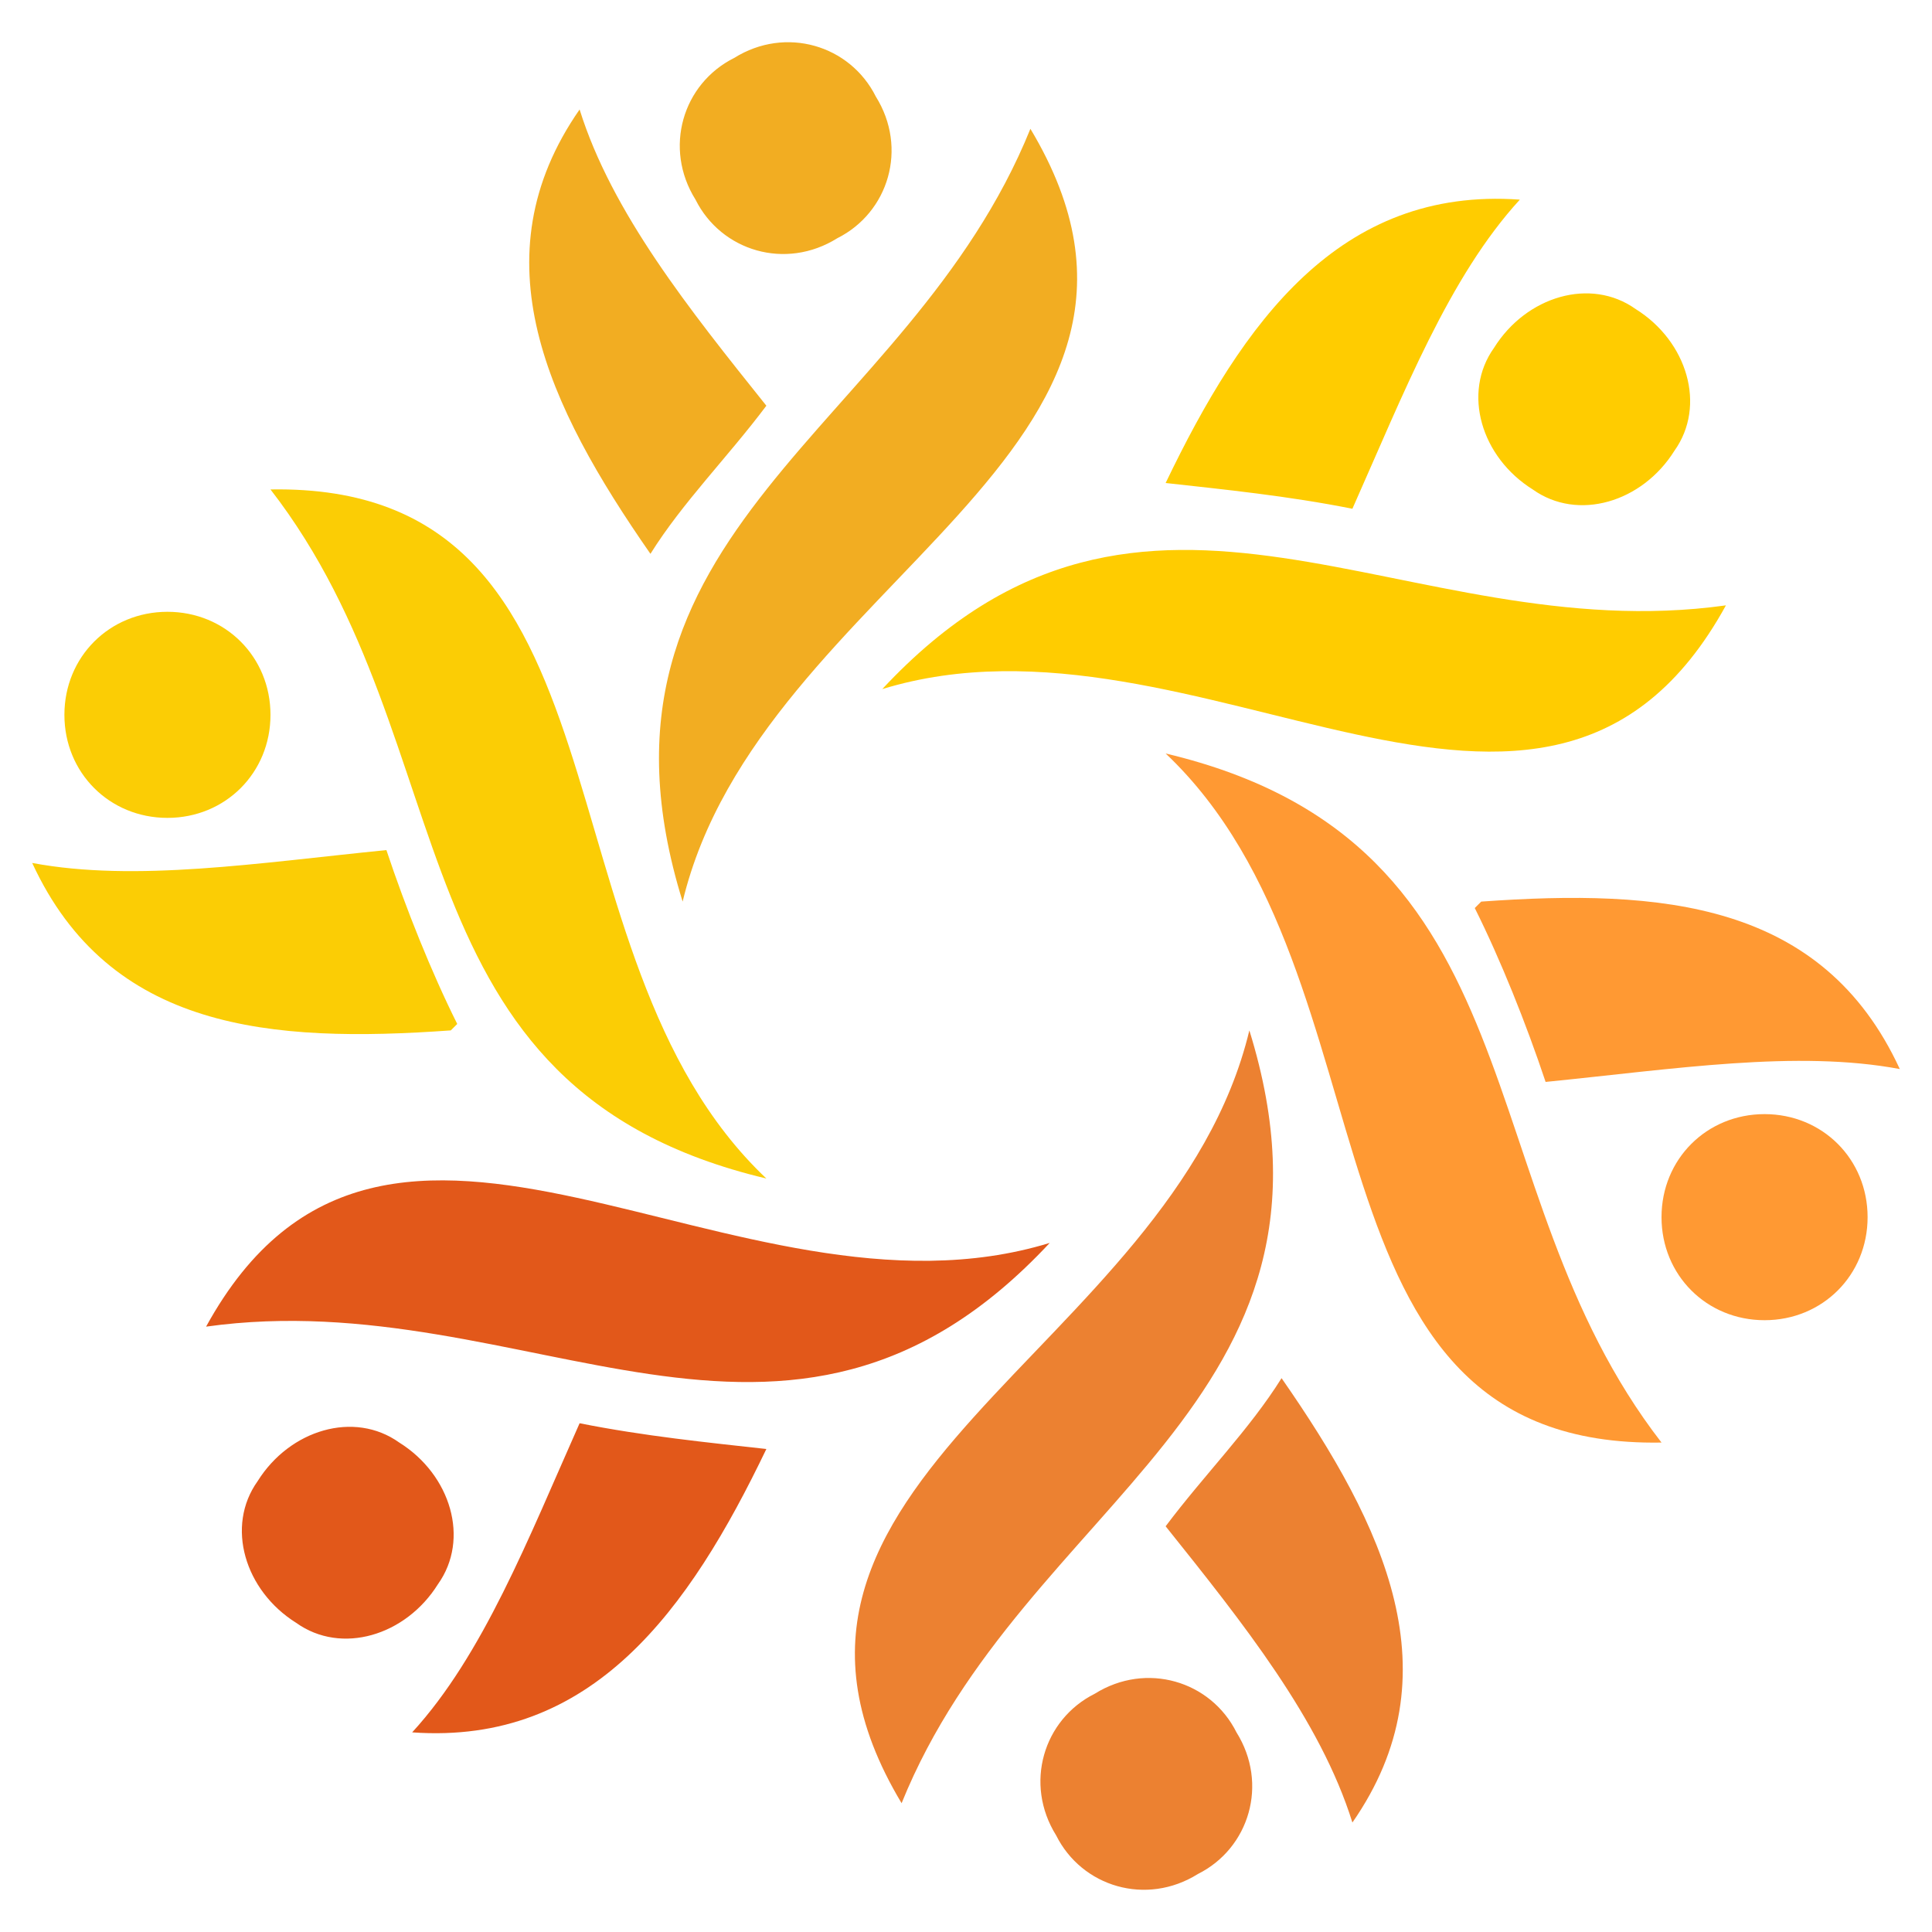
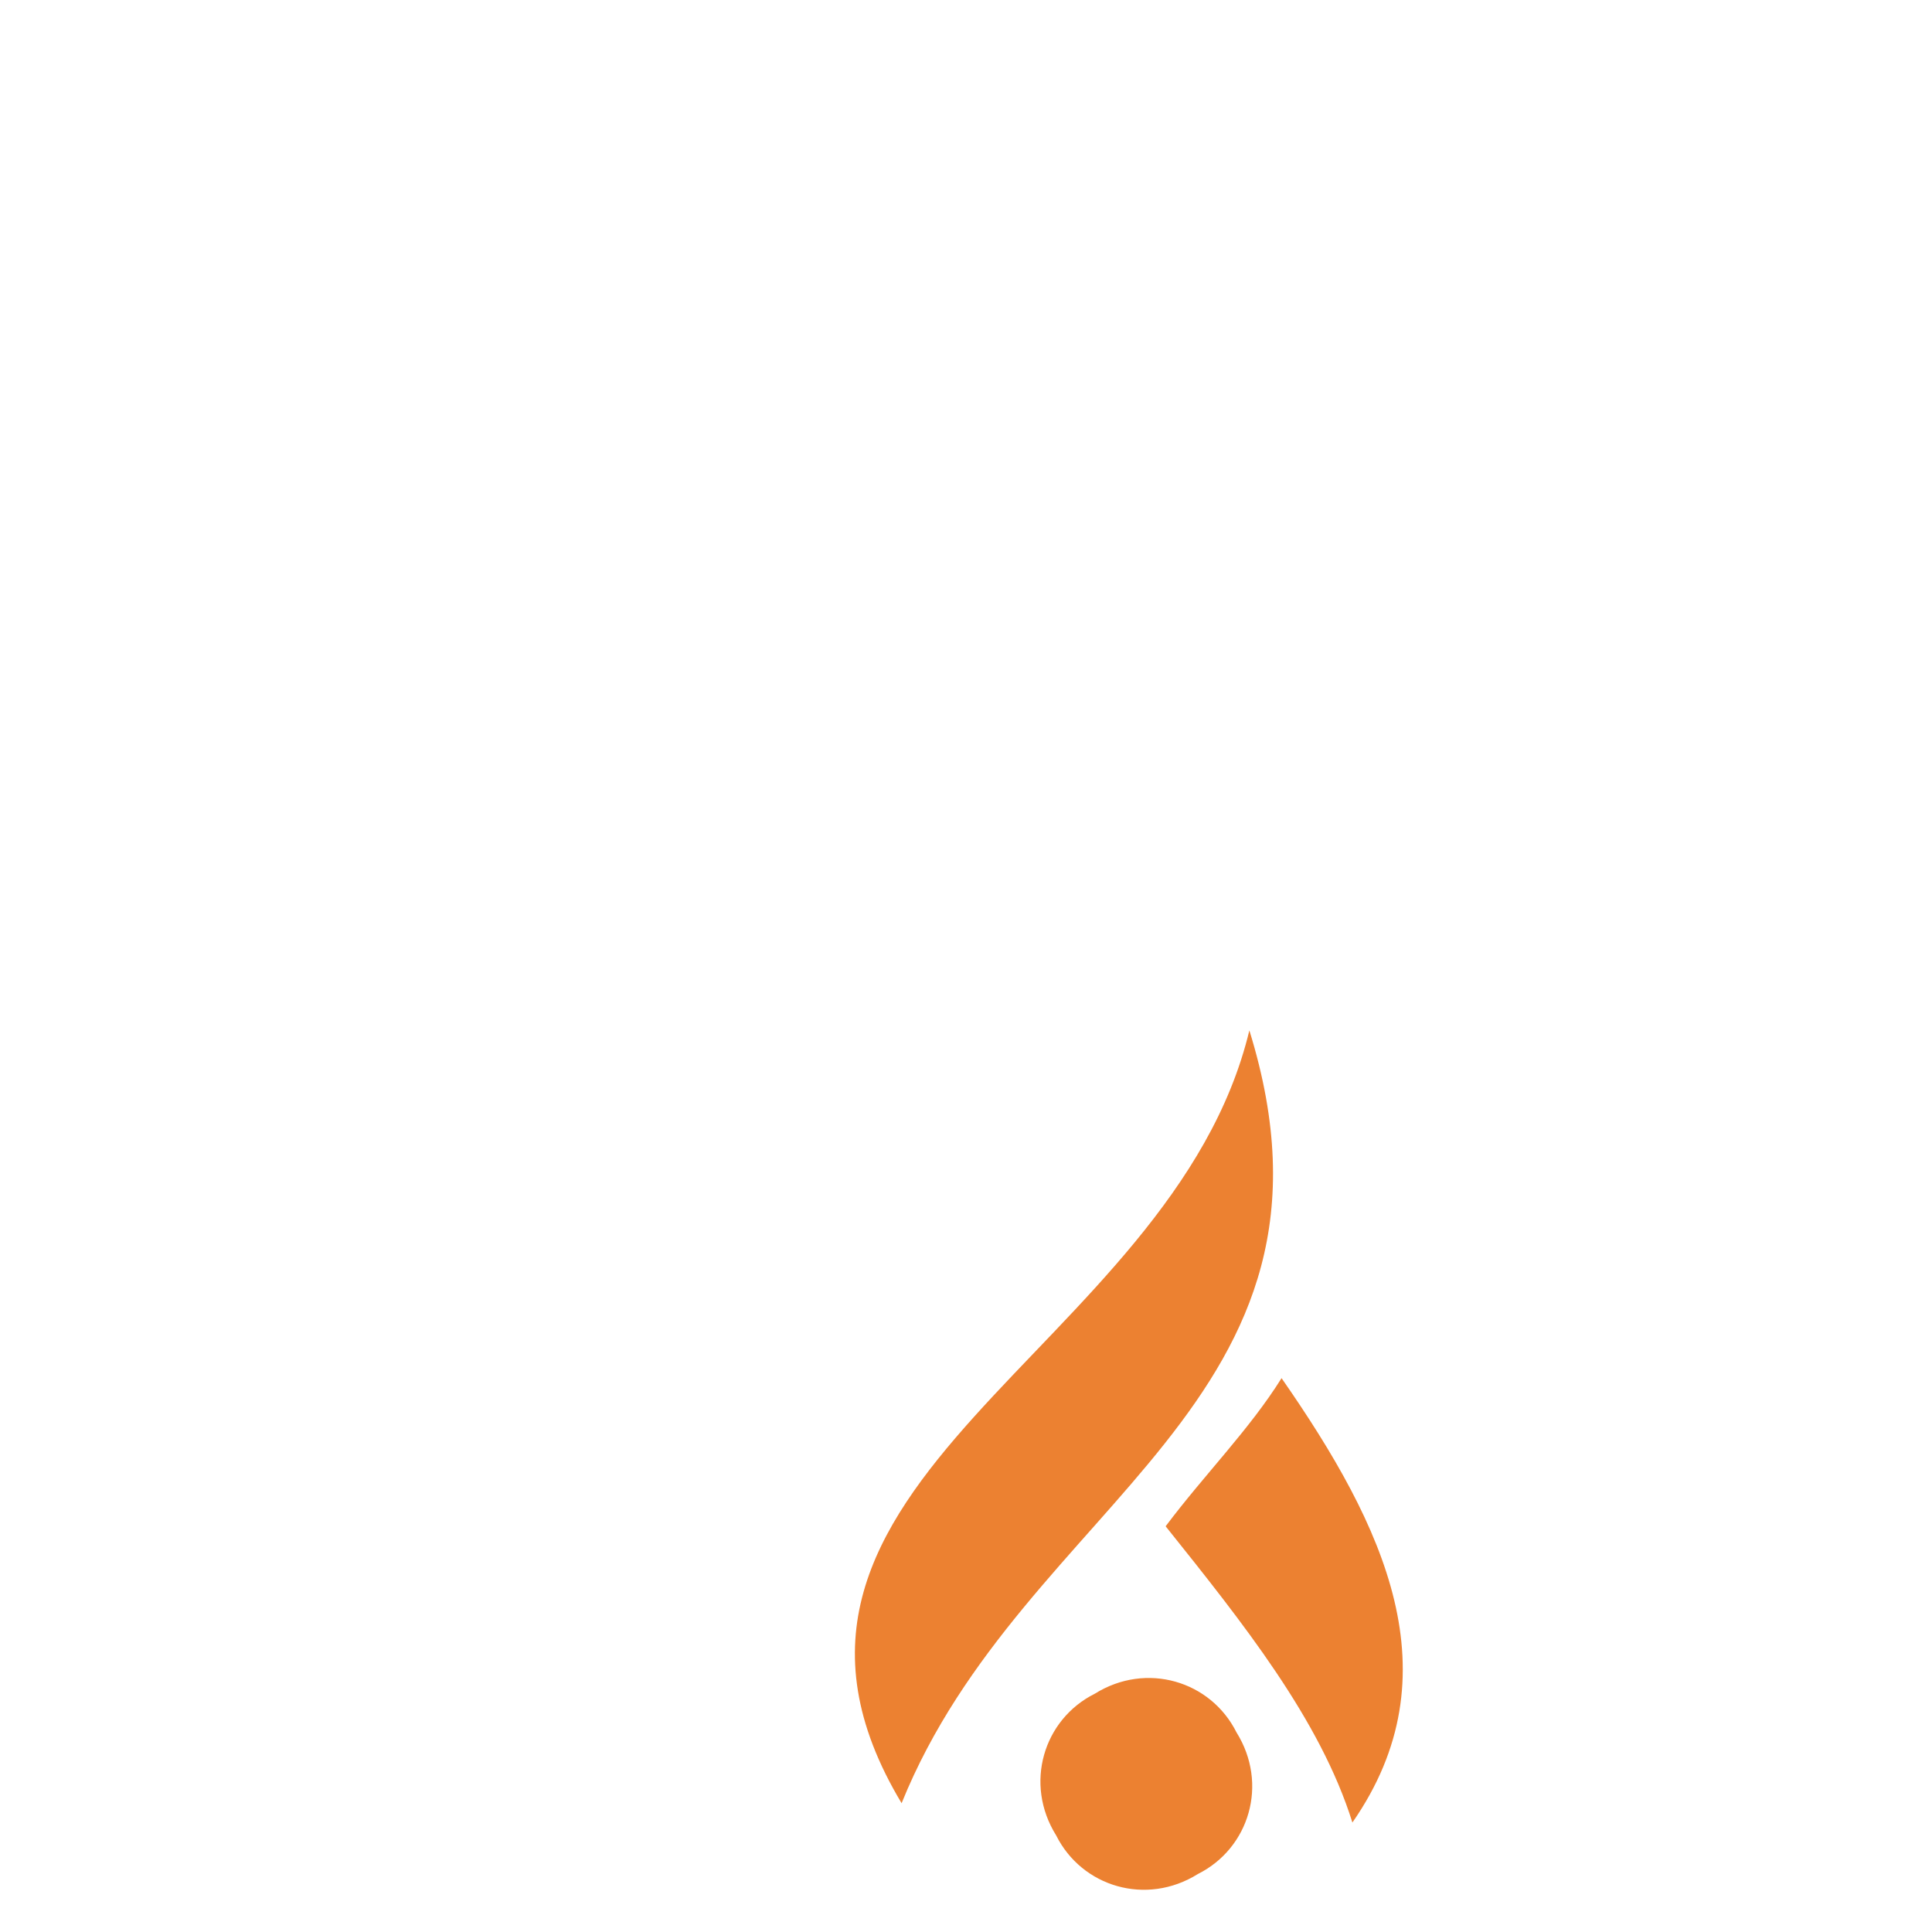
<svg xmlns="http://www.w3.org/2000/svg" id="Layer_1" data-name="Layer 1" viewBox="0 0 30 30" width="32" height="32">
  <defs>
    <style>
      .cls-1 {
        fill: #f93;
      }

      .cls-1, .cls-2, .cls-3, .cls-4, .cls-5, .cls-6 {
        fill-rule: evenodd;
      }

      .cls-2 {
        fill: #e2581a;
      }

      .cls-3 {
        fill: #ec8131;
      }

      .cls-4 {
        fill: #f2ad22;
      }

      .cls-5 {
        fill: #fc0;
      }

      .cls-6 {
        fill: #fbcd05;
      }
    </style>
  </defs>
-   <path class="cls-4" d="M10.6,14c1.2-5,8.4-7,5.4-12-1.9,4.7-7.2,6.2-5.4,12ZM10.8,3.1c-.5-.8-.2-1.8.6-2.2.8-.5,1.8-.2,2.2.6.5.8.2,1.8-.6,2.2-.8.5-1.8.2-2.2-.6ZM10.1,8.6c-1.6-2.3-2.7-4.6-1.1-6.9.5,1.6,1.7,3.1,2.9,4.6-.6.8-1.3,1.5-1.8,2.3Z" />
-   <path class="cls-5" d="M13.7,10.7c4.9-1.5,10.3,3.8,13.1-1.3-5,.7-9-3.1-13.1,1.3ZM23.2,5.4c.5-.8,1.5-1.1,2.2-.6.8.5,1.1,1.5.6,2.2-.5.8-1.5,1.1-2.2.6-.8-.5-1.1-1.5-.6-2.2ZM18.1,7.5c1.2-2.5,2.7-4.6,5.5-4.4-1.1,1.2-1.8,3-2.6,4.8-1-.2-2-.3-2.9-.4h0Z" />
-   <path class="cls-1" d="M18.1,11.7c3.7,3.5,1.9,10.8,7.7,10.7-3.1-4-1.8-9.3-7.7-10.7ZM27.4,17.3c-.9,0-1.6.7-1.6,1.6s.7,1.6,1.6,1.6,1.6-.7,1.6-1.6-.7-1.6-1.6-1.6h0ZM23,14c2.8-.2,5.3,0,6.5,2.6-1.6-.3-3.5,0-5.5.2-.3-.9-.7-1.9-1.1-2.7l.1-.1Z" />
  <path class="cls-3" d="M19.4,16c-1.2,5-8.4,7-5.4,12,1.9-4.7,7.2-6.2,5.4-12ZM19.2,26.9c.5.8.2,1.8-.6,2.2-.8.5-1.8.2-2.2-.6-.5-.8-.2-1.8.6-2.2.8-.5,1.8-.2,2.2.6ZM19.9,21.4c1.6,2.3,2.7,4.6,1.1,6.9-.5-1.6-1.7-3.1-2.9-4.6.6-.8,1.3-1.5,1.8-2.3Z" />
-   <path class="cls-2" d="M16.3,19.3c-4.9,1.5-10.3-3.8-13.1,1.3,5-.7,9,3.1,13.1-1.3ZM6.8,24.6c-.5.8-1.5,1.1-2.2.6-.8-.5-1.1-1.5-.6-2.2.5-.8,1.5-1.1,2.2-.6.8.5,1.1,1.5.6,2.2ZM11.9,22.5c-1.2,2.5-2.7,4.6-5.5,4.4,1.1-1.2,1.8-3,2.6-4.8,1,.2,2,.3,2.9.4h0Z" />
-   <path class="cls-6" d="M11.9,18.3c-3.7-3.5-1.9-10.8-7.7-10.7,3.1,4,1.8,9.3,7.7,10.7ZM2.6,12.7c.9,0,1.6-.7,1.6-1.6s-.7-1.6-1.6-1.6-1.6.7-1.6,1.6.7,1.6,1.6,1.6h0ZM7,16c-2.8.2-5.3,0-6.5-2.6,1.6.3,3.5,0,5.5-.2.3.9.7,1.9,1.1,2.7h0l-.1.1Z" />
</svg>